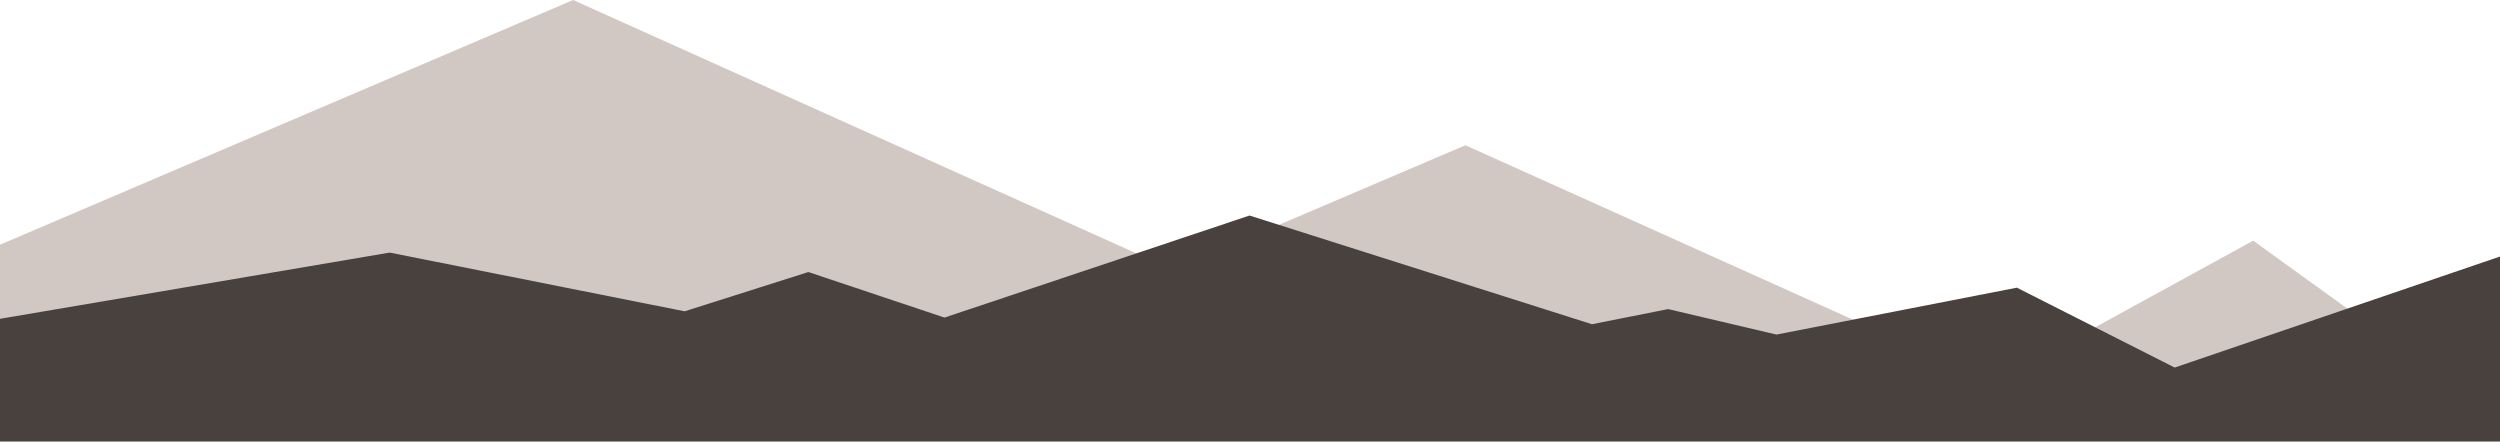
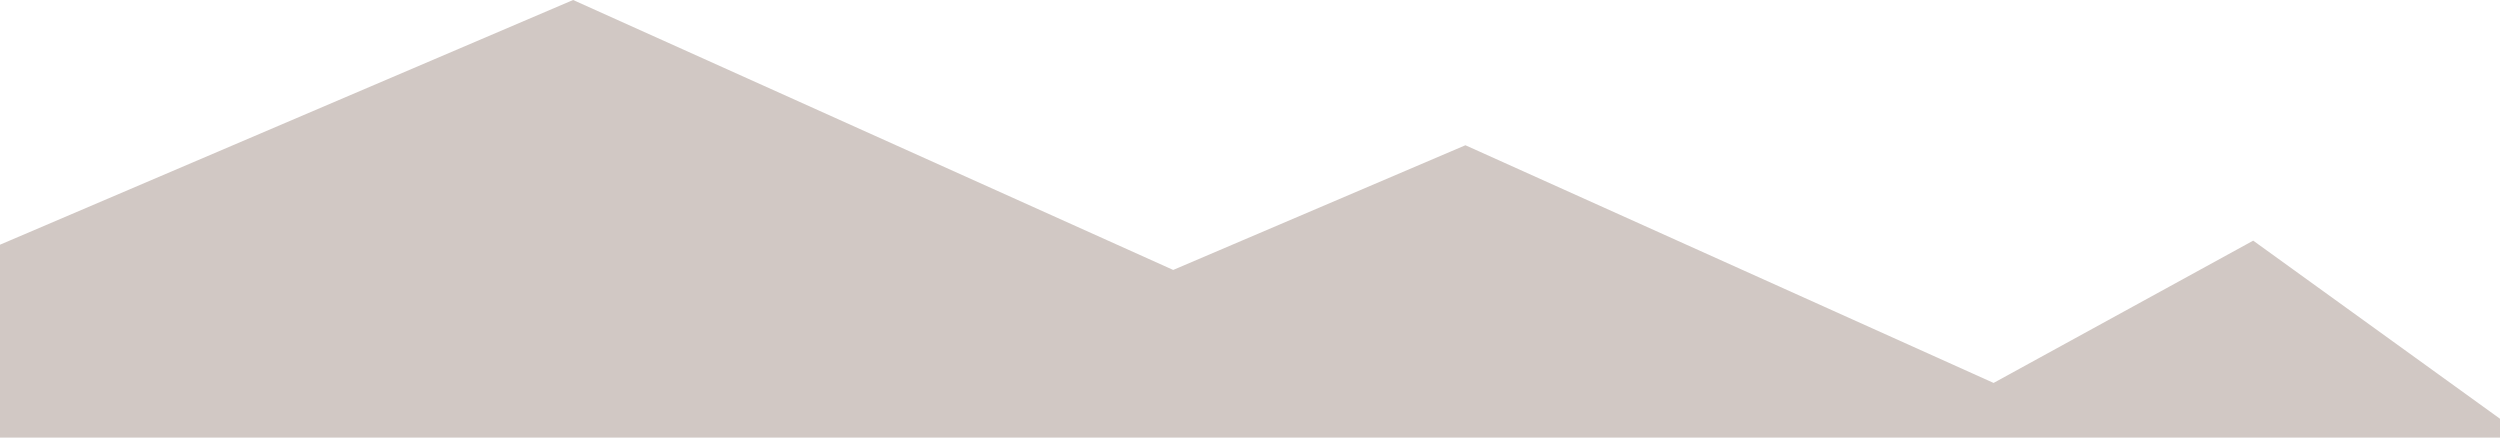
<svg xmlns="http://www.w3.org/2000/svg" version="1.1" id="Ebene_1" x="0px" y="0px" viewBox="0 0 2031 358.7" style="enable-background:new 0 0 2031 358.7;" xml:space="preserve">
  <style type="text/css">
	.st0{fill:#D1C8C4;}
	.st1{fill:#48413E;}
</style>
  <polygon class="st0" points="1830.5,195.5 1619.6,311.1 1190.5,118 953.1,219.3 465.6,0 0,198.8 0,355.5 2031,355.5 2031,340.2 " />
-   <path class="st1" d="M1766.7,298.6c-42.7-21.6-85.5-43.3-128.2-64.9c-65.1,12.7-130.2,25.4-195.3,38.1c-29.3-6.9-58.7-13.8-88-20.7  c-20.6,4.1-41.3,8.2-61.9,12.3c-92.7-29.4-185.4-58.9-278.2-88.3c-82.6,27.6-165.2,55.3-247.8,82.9c-36.9-12.3-73.7-24.7-110.6-37  c-33.5,10.6-67,21.3-100.5,31.9c-79.9-15.9-159.7-31.8-239.6-47.7C211.1,223.2,105.5,241.1,0,259c0,12.5,0,24.9,0,37.4  c0,20.5,0,41,0,61.5c0,0.3,0,0.5,0,0.8c677,0,1354,0,2031,0c0-50.1,0-100.2,0-150.3C1942.9,238.5,1854.8,268.5,1766.7,298.6z" />
</svg>